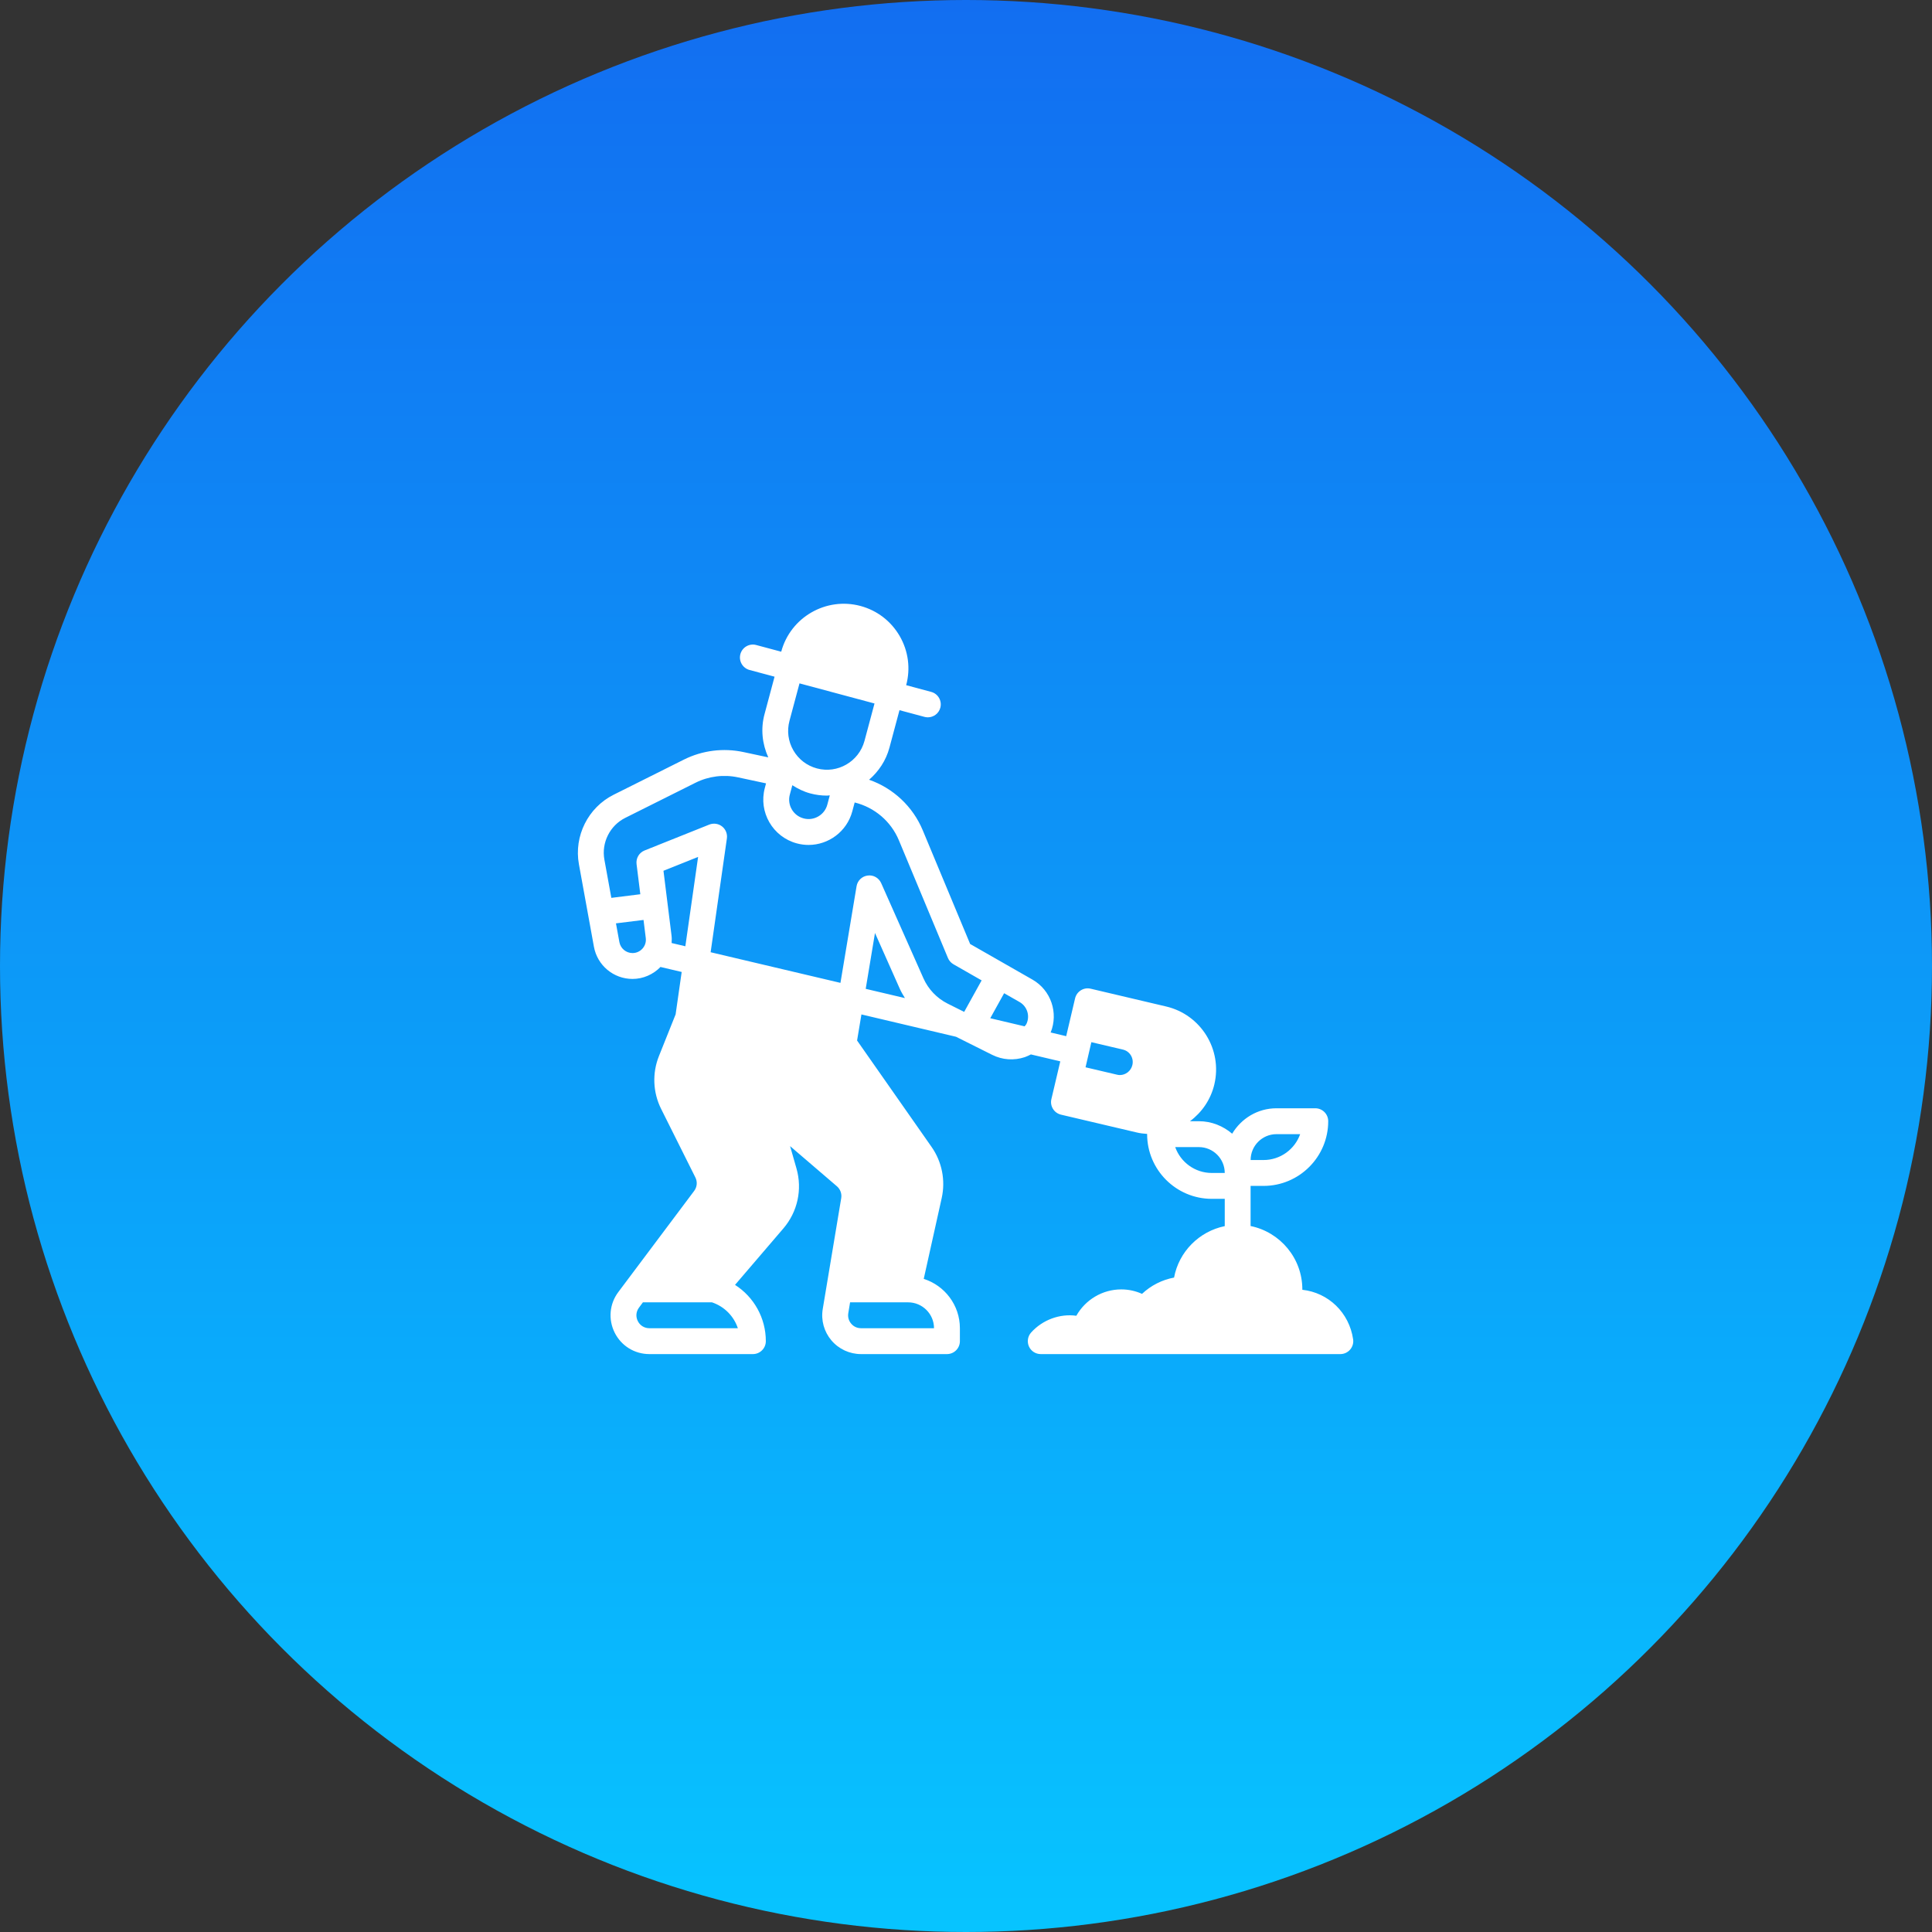
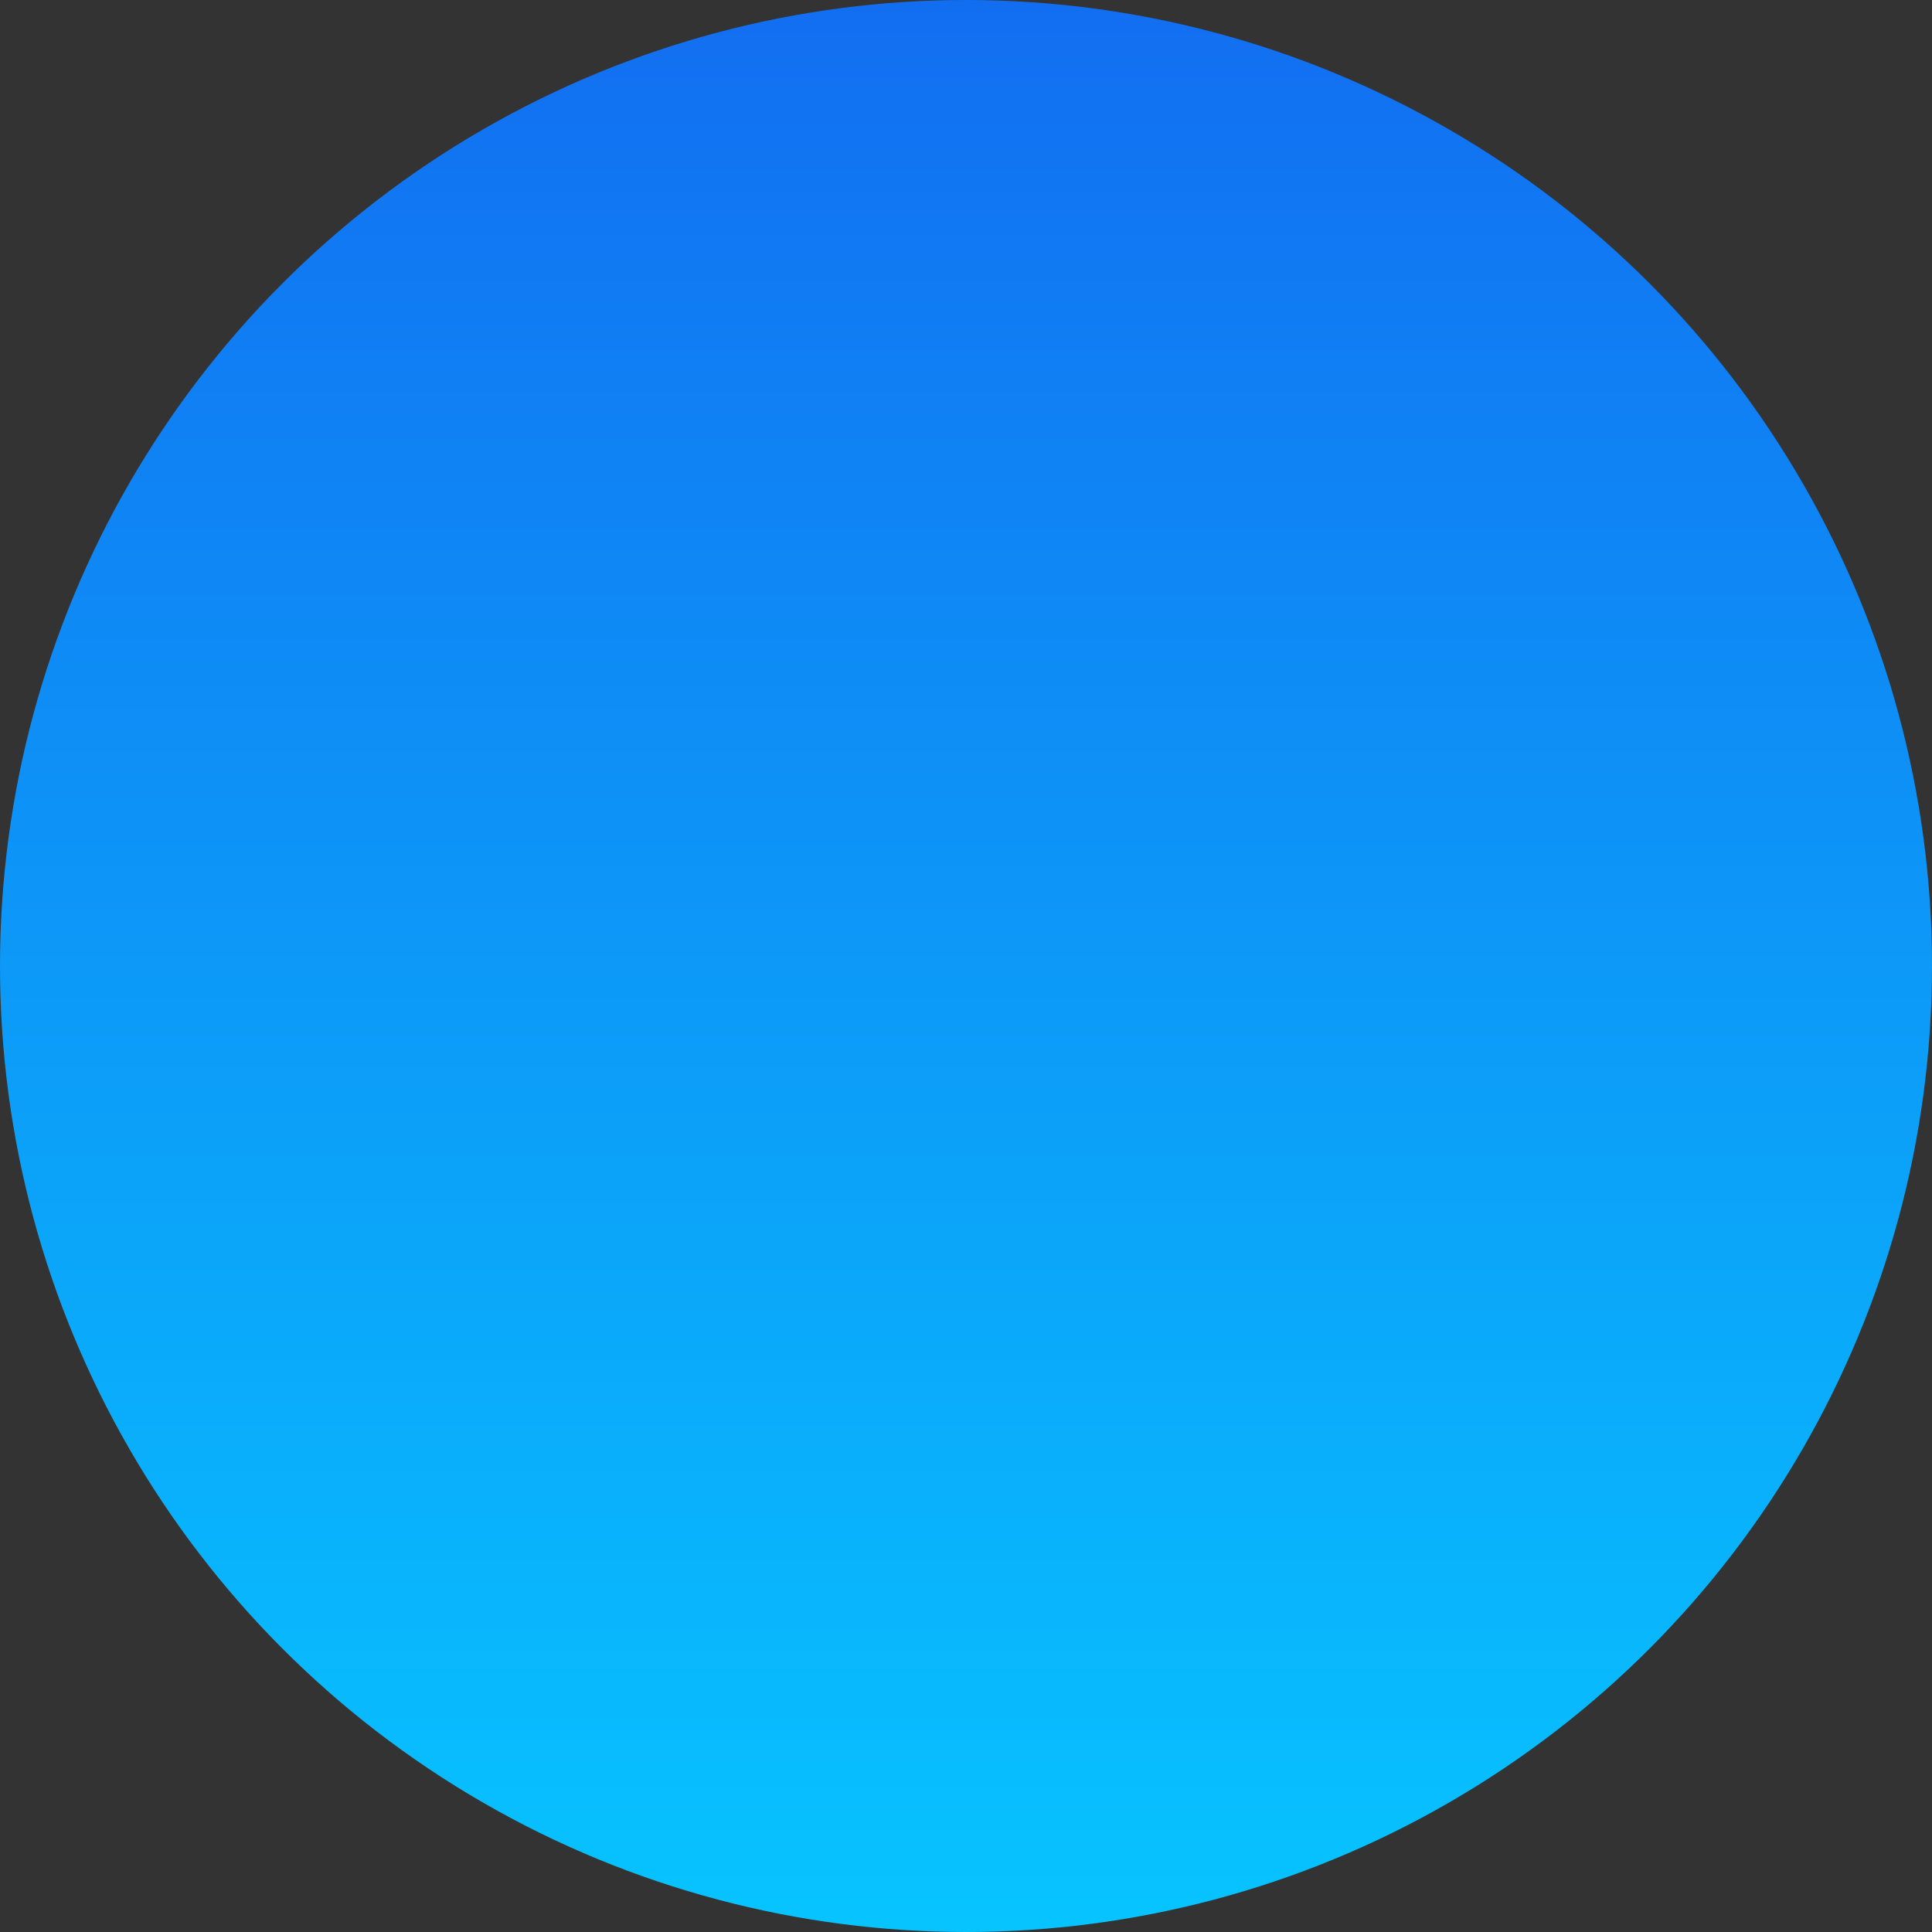
<svg xmlns="http://www.w3.org/2000/svg" width="56" height="56" viewBox="0 0 56 56" fill="none">
  <rect x="0" y="0" width="56" height="56" fill="#333333" stroke="none" />
  <g clip-path="url(#clip0_14843_56951)">
    <circle cx="28" cy="28" r="28" fill="url(#paint0_linear_14843_56951)" />
-     <path d="M19.824 22.017L17.786 23.036C17.046 23.406 16.632 24.234 16.78 25.049L17.215 27.441C17.313 27.982 17.784 28.375 18.334 28.375C18.642 28.375 18.933 28.246 19.147 28.026C19.151 28.027 19.153 28.03 19.157 28.031L19.759 28.173L19.583 29.402L19.1 30.61C18.901 31.106 18.924 31.666 19.164 32.144L20.155 34.127C20.22 34.255 20.206 34.406 20.12 34.52L17.923 37.45C17.665 37.793 17.625 38.244 17.817 38.628C18.008 39.011 18.394 39.249 18.823 39.249H21.823C22.03 39.249 22.198 39.081 22.198 38.874C22.198 38.202 21.852 37.592 21.305 37.243L22.707 35.606C23.118 35.126 23.26 34.478 23.087 33.871L22.901 33.221L24.257 34.384C24.357 34.469 24.405 34.602 24.383 34.73L23.848 37.94C23.793 38.267 23.885 38.599 24.099 38.852C24.314 39.105 24.627 39.249 24.958 39.249H27.448C27.655 39.249 27.823 39.081 27.823 38.874V38.499C27.823 37.83 27.382 37.261 26.775 37.069L27.296 34.725C27.41 34.213 27.303 33.673 27.002 33.244L24.843 30.16L24.969 29.404L27.711 30.051L28.759 30.575C29.055 30.723 29.39 30.746 29.704 30.642C29.766 30.621 29.824 30.592 29.881 30.563L30.733 30.764L30.475 31.858C30.452 31.954 30.468 32.056 30.521 32.141C30.573 32.226 30.657 32.286 30.754 32.309L32.944 32.824C33.047 32.849 33.149 32.861 33.251 32.867C33.251 32.87 33.25 32.872 33.25 32.874C33.25 33.908 34.091 34.749 35.125 34.749H35.5V35.54C34.756 35.692 34.17 36.283 34.031 37.031C33.683 37.096 33.362 37.259 33.102 37.503C32.913 37.418 32.709 37.374 32.5 37.374C31.953 37.374 31.459 37.675 31.198 38.138C30.717 38.072 30.219 38.256 29.888 38.623C29.789 38.733 29.764 38.891 29.824 39.027C29.884 39.162 30.018 39.249 30.166 39.249H38.85C38.959 39.249 39.062 39.202 39.133 39.12C39.205 39.037 39.237 38.928 39.221 38.821C39.108 38.046 38.504 37.468 37.749 37.385C37.749 37.381 37.749 37.378 37.749 37.374C37.749 36.469 37.104 35.712 36.249 35.537V34.374H36.624C37.658 34.374 38.499 33.533 38.499 32.499C38.499 32.292 38.332 32.124 38.124 32.124H36.999C36.452 32.124 35.977 32.422 35.715 32.861C35.454 32.639 35.12 32.499 34.75 32.499H34.492C34.834 32.245 35.094 31.875 35.199 31.429C35.436 30.422 34.81 29.411 33.803 29.174L31.613 28.658C31.412 28.61 31.21 28.736 31.162 28.937L30.904 30.034L30.454 29.927C30.683 29.36 30.466 28.703 29.926 28.394L28.12 27.362L26.747 24.068C26.459 23.375 25.889 22.845 25.191 22.601C25.466 22.363 25.68 22.048 25.781 21.671L26.072 20.585L26.796 20.779C26.829 20.788 26.862 20.792 26.894 20.792C27.059 20.792 27.211 20.682 27.256 20.514C27.309 20.314 27.191 20.108 26.991 20.055L26.266 19.86C26.396 19.377 26.329 18.871 26.079 18.438C25.828 18.004 25.424 17.694 24.941 17.564C23.943 17.297 22.912 17.891 22.644 18.89L21.919 18.696C21.72 18.642 21.514 18.761 21.46 18.961C21.407 19.161 21.526 19.366 21.726 19.42L22.451 19.614L22.16 20.701C22.046 21.123 22.091 21.559 22.269 21.953L21.549 21.799C20.967 21.674 20.355 21.751 19.824 22.017ZM37 32.874H37.686C37.531 33.311 37.114 33.624 36.625 33.624H36.25C36.25 33.211 36.586 32.874 37 32.874ZM34.75 33.249C35.163 33.249 35.5 33.586 35.5 33.999H35.125C34.636 33.999 34.219 33.686 34.064 33.249H34.75ZM31.634 30.208L32.545 30.422C32.747 30.467 32.871 30.669 32.822 30.872C32.781 31.044 32.627 31.161 32.459 31.161C32.428 31.161 32.402 31.157 32.372 31.149L31.465 30.936L31.634 30.208ZM18.625 27.493C18.55 27.578 18.447 27.625 18.334 27.625C18.147 27.625 17.986 27.491 17.953 27.306L17.854 26.764L18.653 26.665L18.718 27.189C18.732 27.301 18.699 27.409 18.625 27.493ZM19.865 27.428L19.467 27.334C19.474 27.255 19.473 27.175 19.462 27.096L19.231 25.24L20.235 24.838L19.865 27.428ZM21.387 38.499H18.823C18.678 38.499 18.552 38.422 18.487 38.292C18.422 38.162 18.436 38.015 18.523 37.9L18.635 37.749H20.637C20.998 37.87 21.272 38.152 21.387 38.499ZM26.323 37.749C26.736 37.749 27.073 38.086 27.073 38.499H24.958C24.846 38.499 24.744 38.453 24.672 38.367C24.599 38.281 24.57 38.173 24.588 38.063L24.64 37.749H26.323ZM25.093 28.662L25.362 27.043L26.082 28.662C26.124 28.756 26.177 28.844 26.23 28.93L25.093 28.662ZM29.105 28.789L29.554 29.045C29.778 29.174 29.863 29.455 29.748 29.686C29.735 29.71 29.715 29.727 29.699 29.749L28.703 29.514L29.105 28.789ZM22.883 20.895C22.883 20.895 22.883 20.895 22.883 20.895L23.174 19.808L25.348 20.391L25.057 21.477C24.895 22.076 24.278 22.434 23.679 22.273C23.388 22.195 23.146 22.009 22.996 21.749C22.845 21.488 22.806 21.185 22.883 20.895ZM24.052 23.054L23.98 23.324C23.941 23.469 23.848 23.59 23.718 23.665C23.588 23.74 23.436 23.761 23.291 23.721C22.991 23.641 22.813 23.332 22.893 23.033L22.966 22.76C23.126 22.862 23.297 22.947 23.485 22.997C23.647 23.041 23.809 23.061 23.97 23.061C23.997 23.061 24.024 23.055 24.052 23.054ZM23.097 24.446C23.21 24.476 23.324 24.491 23.436 24.491C24.015 24.491 24.547 24.104 24.704 23.518L24.773 23.26C25.349 23.402 25.826 23.807 26.055 24.357L27.477 27.769C27.509 27.845 27.565 27.909 27.637 27.95L28.453 28.417L27.947 29.33L27.467 29.09C27.157 28.935 26.908 28.675 26.767 28.358L25.541 25.597C25.473 25.447 25.317 25.355 25.151 25.378C24.987 25.398 24.855 25.524 24.828 25.688L24.361 28.489L20.598 27.601L21.069 24.303C21.088 24.17 21.035 24.038 20.93 23.955C20.825 23.872 20.683 23.852 20.559 23.901L18.684 24.651C18.525 24.715 18.43 24.877 18.451 25.046L18.56 25.92L17.72 26.025L17.518 24.914C17.43 24.425 17.678 23.929 18.122 23.707L20.16 22.688C20.54 22.498 20.977 22.443 21.391 22.532L22.204 22.706L22.169 22.839C21.981 23.538 22.398 24.259 23.097 24.446Z" fill="white" />
  </g>
  <defs>
    <linearGradient id="paint0_linear_14843_56951" x1="28" y1="0" x2="28" y2="56" gradientUnits="userSpaceOnUse">
      <stop stop-color="#126EF1" />
      <stop offset="1" stop-color="#07C4FF" />
    </linearGradient>
    <clipPath id="clip0_14843_56951">
      <rect width="56" height="56" fill="white" />
    </clipPath>
  </defs>
</svg>